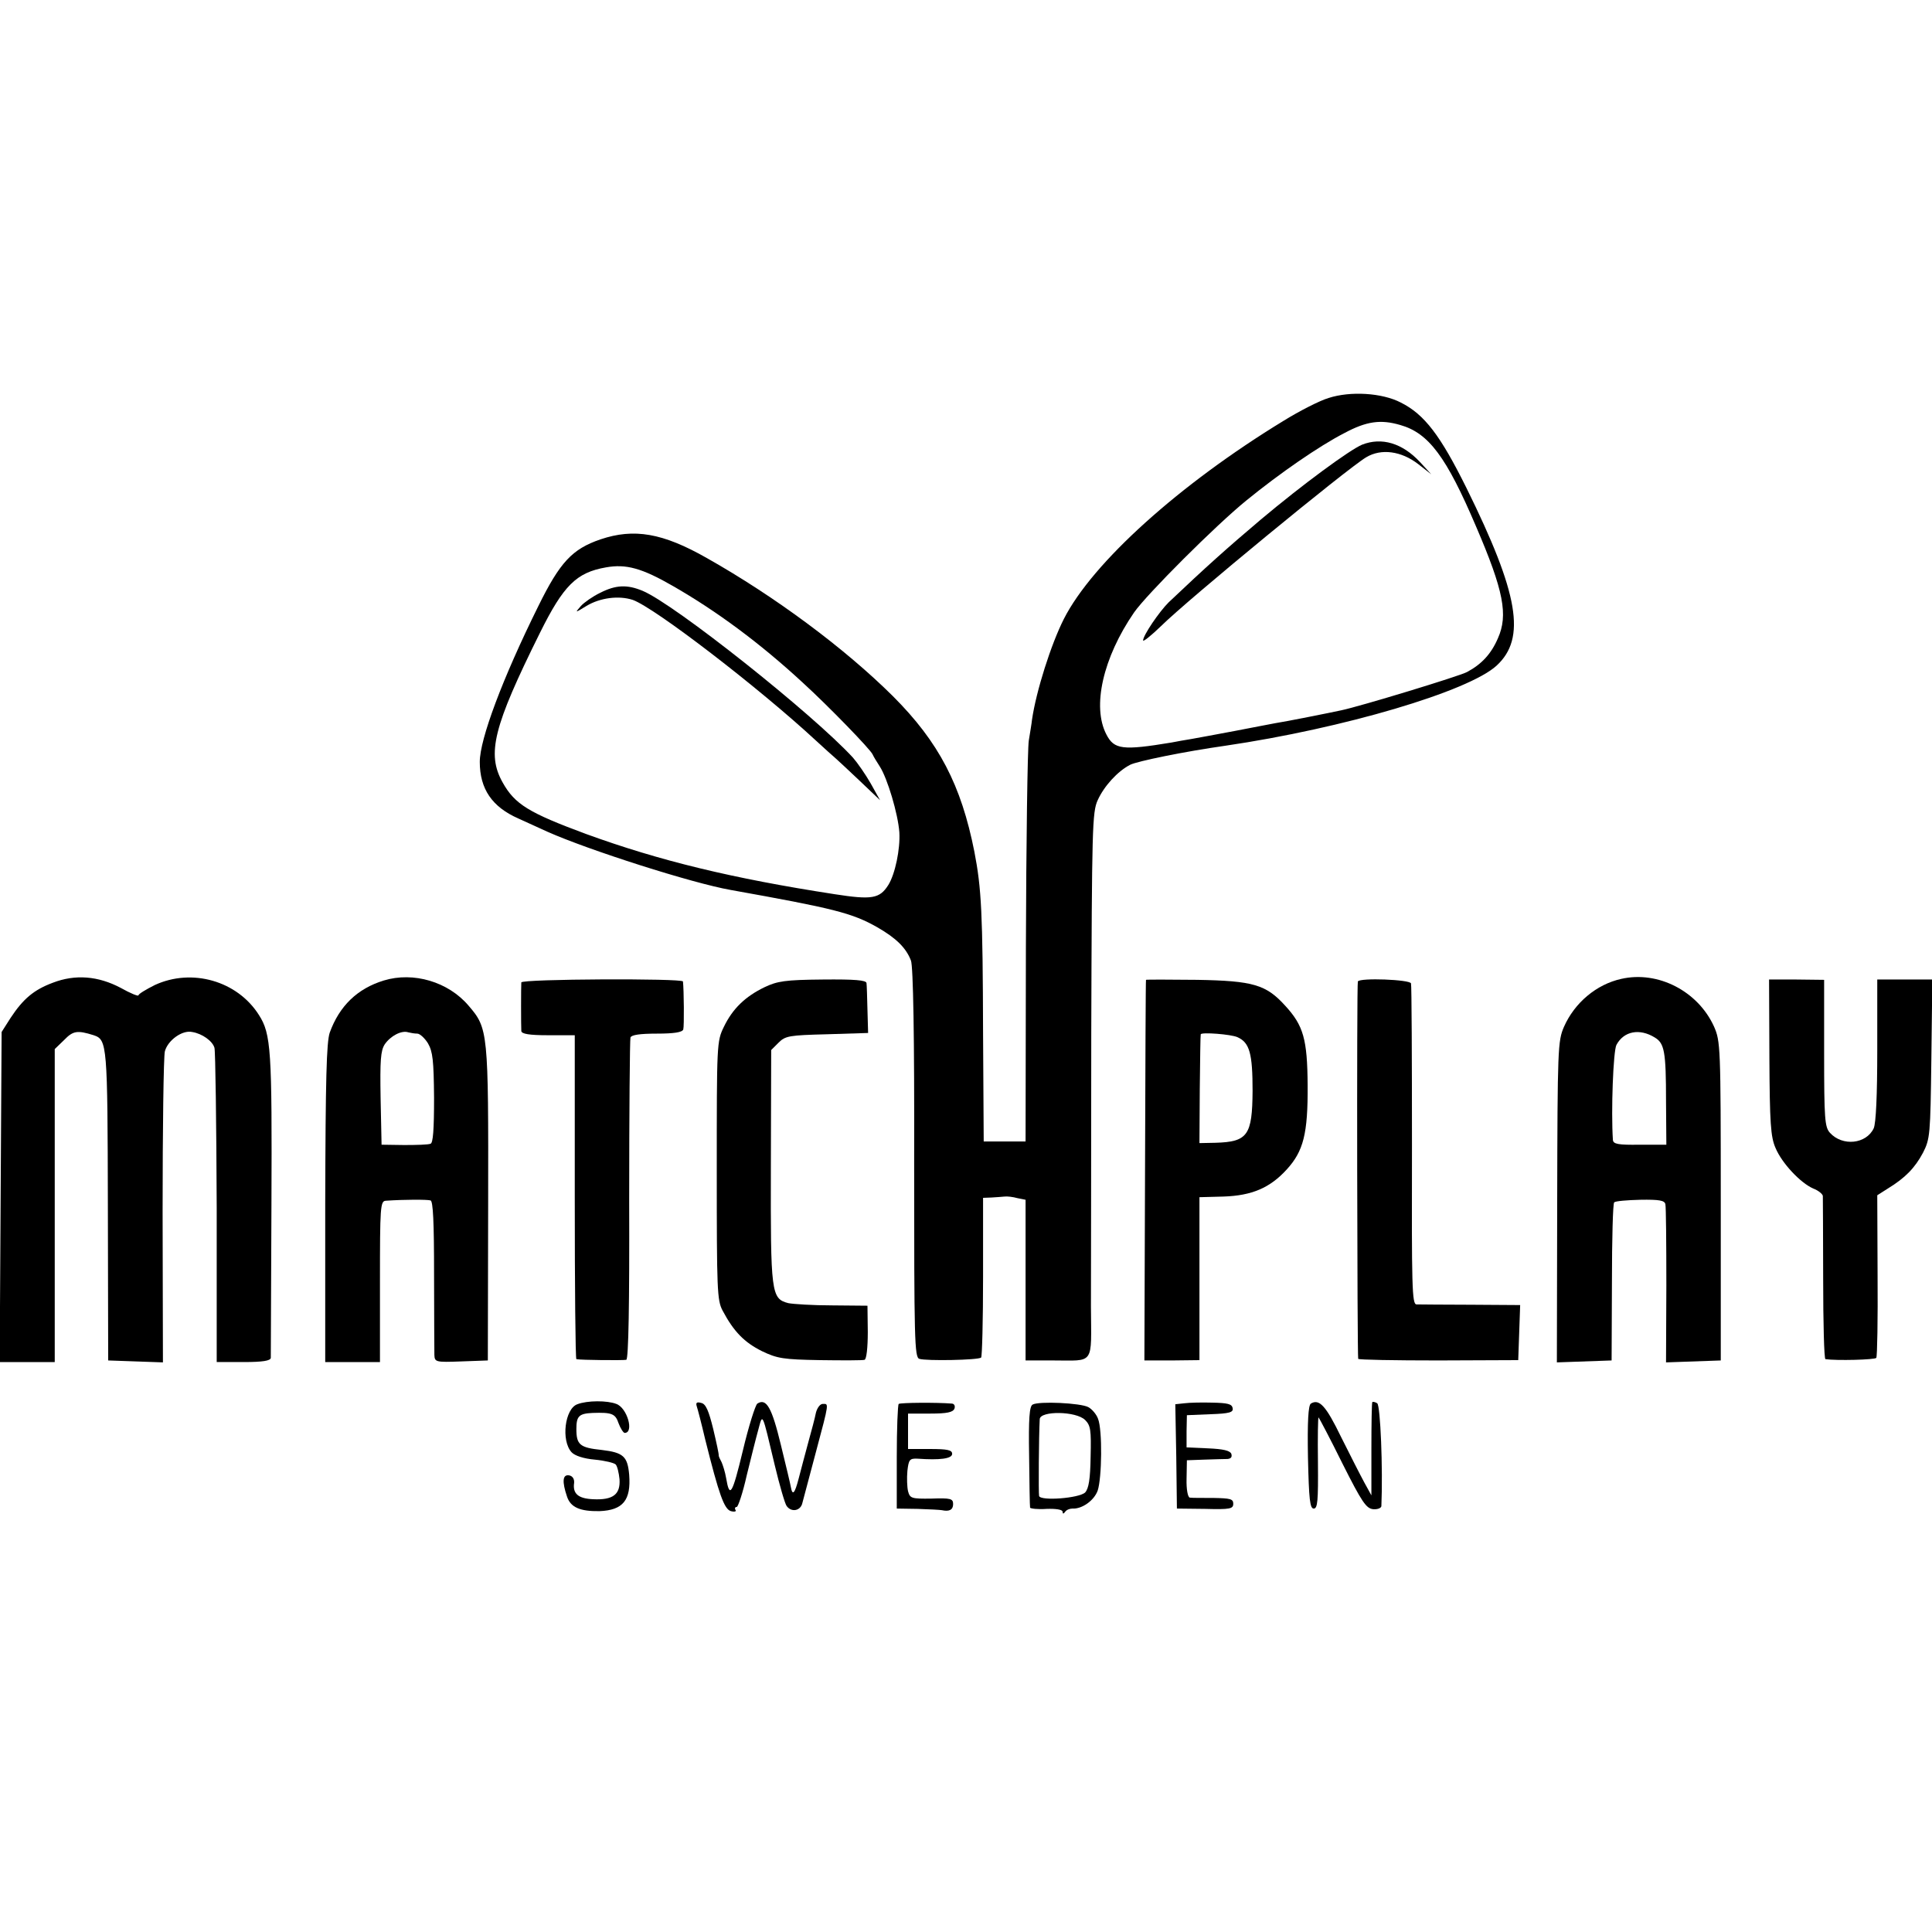
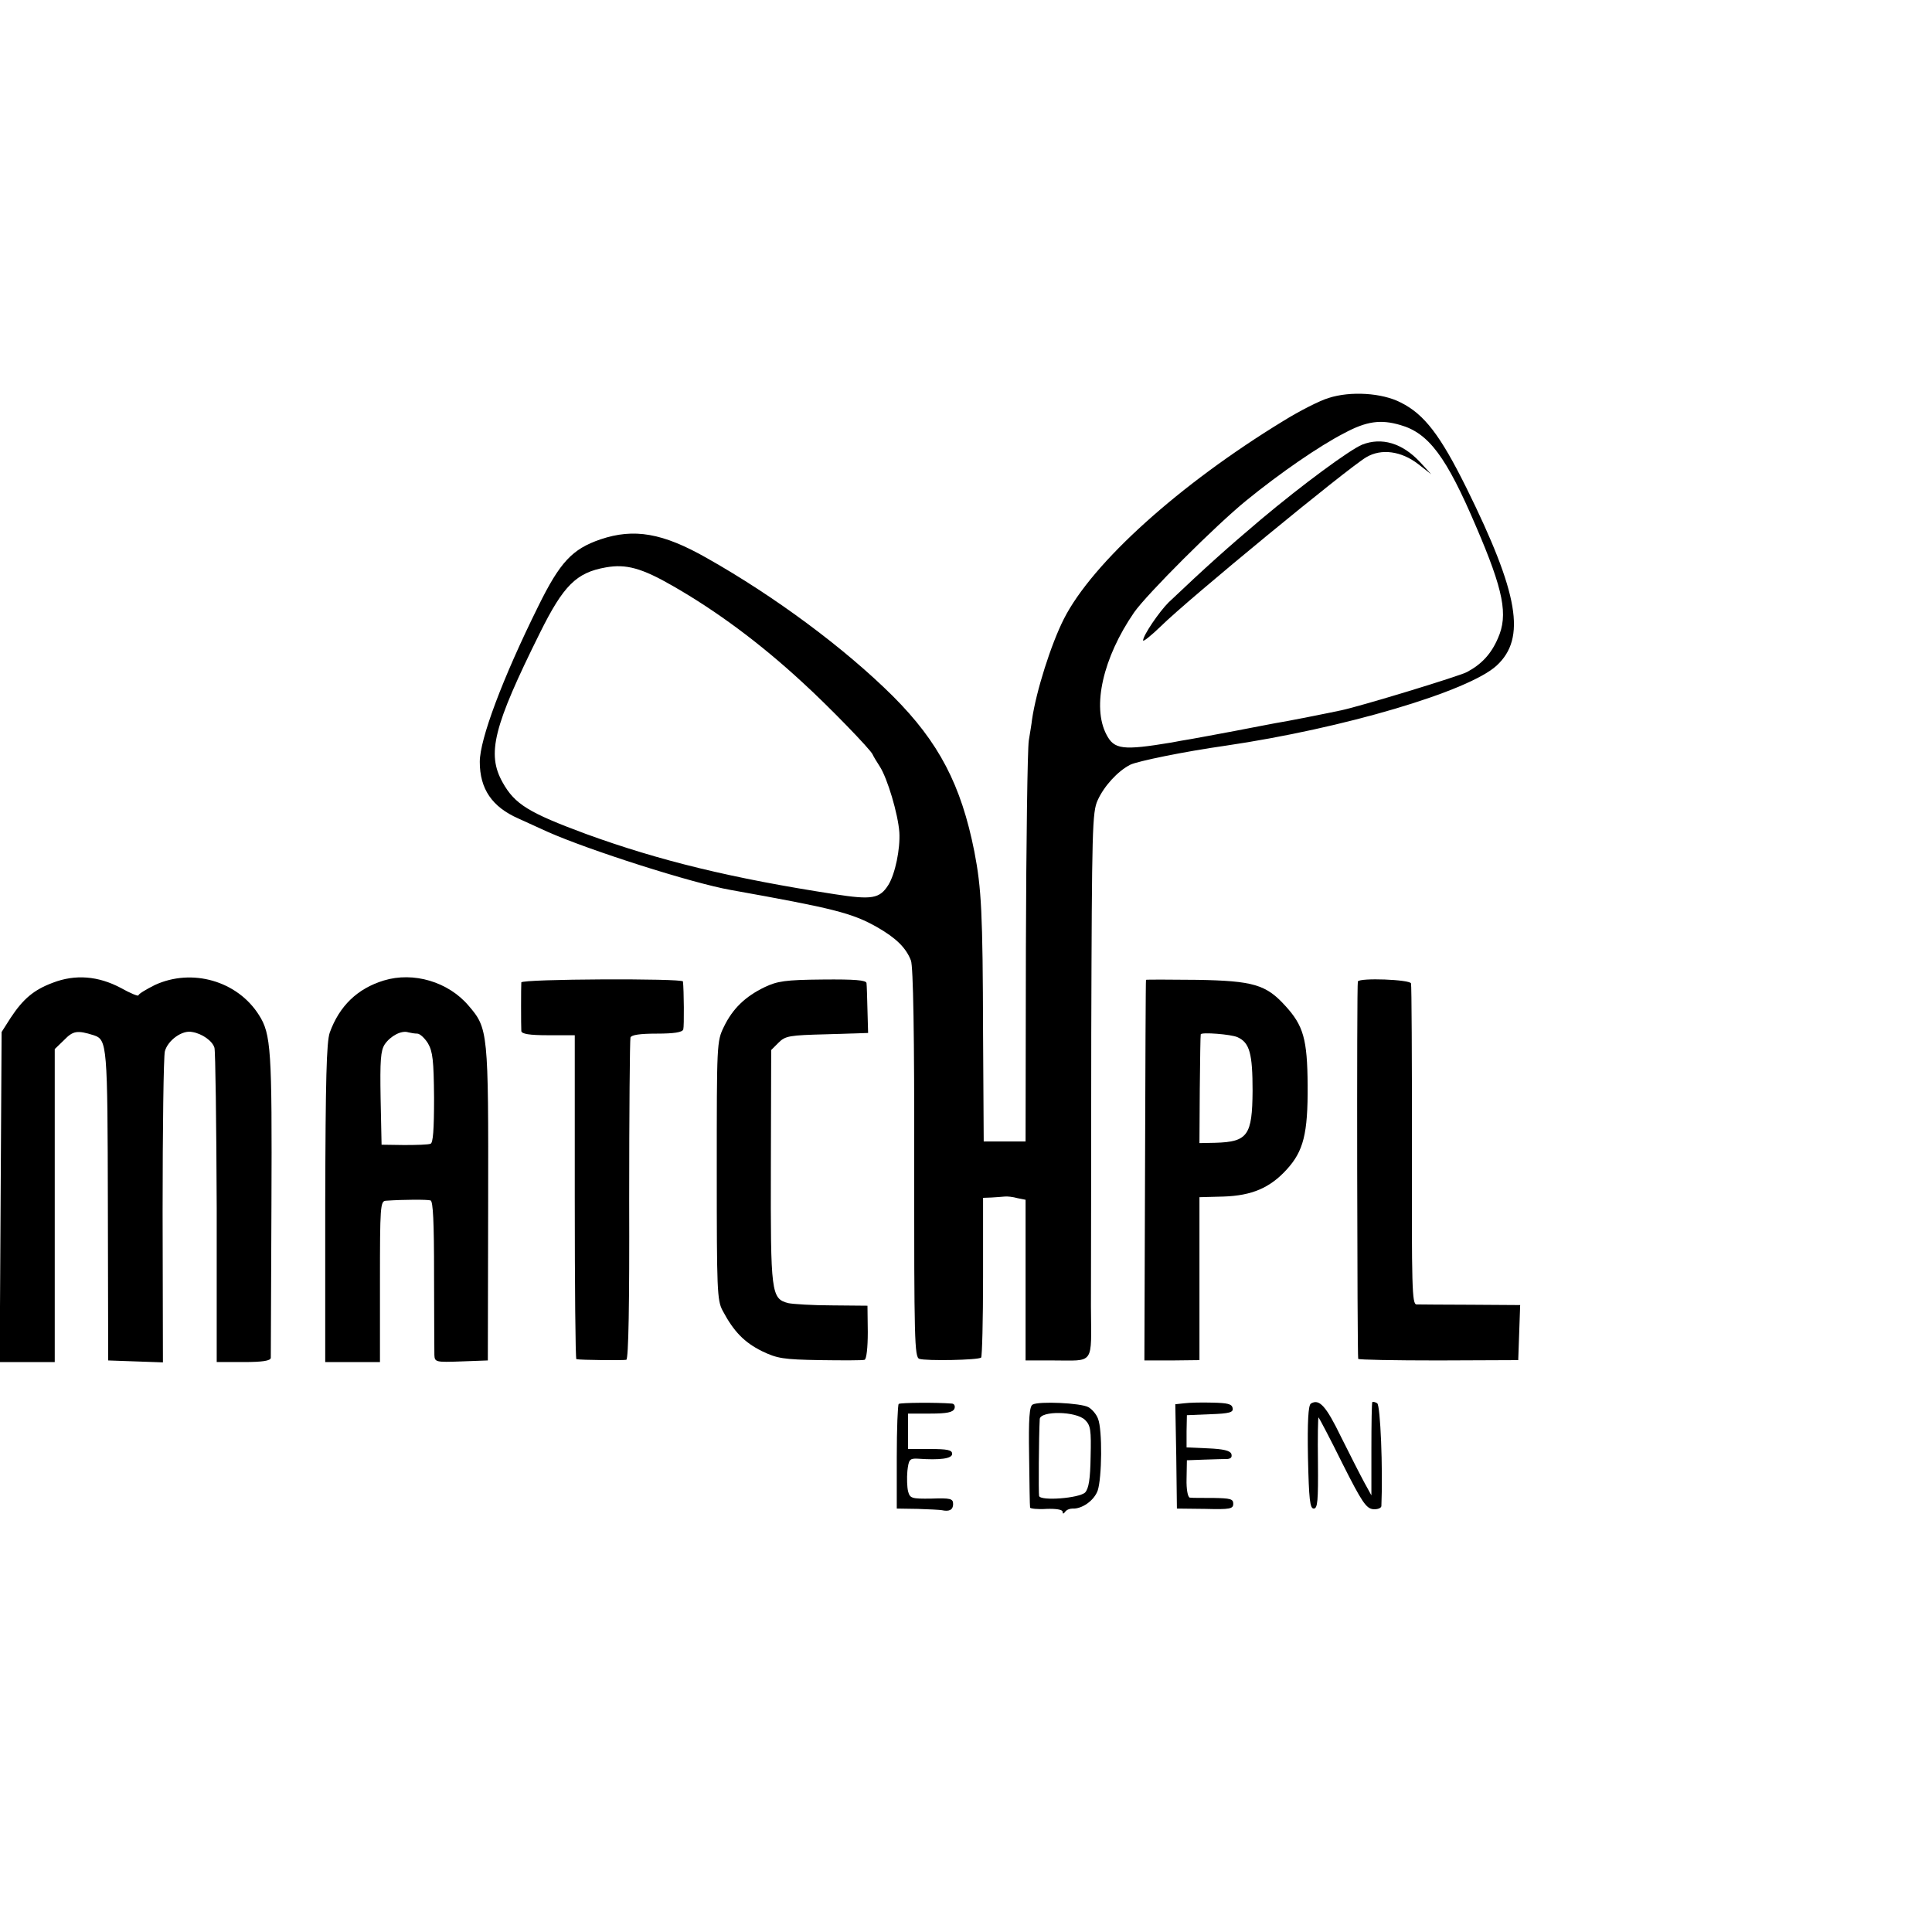
<svg xmlns="http://www.w3.org/2000/svg" version="1.0" width="600pt" height="600pt" viewBox="0 0 600 600" preserveAspectRatio="xMidYMid meet">
  <g transform="translate(0,600) scale(0.1,-0.1)" fill="#000000" stroke="none">
    <path d="M4126 4764 c-27 -8 -90 -40 -140 -71 -323 -197 -593 -440 -682 -615 -40 -79 -86 -224 -99 -313 -1 -11 -6 -40 -10 -65 -4 -25 -8 -315 -9 -645 l-1 -600 -65 0 -65 0 -2 335 c-1 376 -5 451 -27 565 -41 207 -110 340 -253 483 -150 149 -367 310 -578 429 -137 78 -226 93 -330 58 -88 -30 -126 -71 -193 -207 -112 -226 -182 -414 -182 -484 0 -84 38 -140 120 -176 25 -11 65 -30 90 -41 128 -57 450 -160 570 -181 318 -57 376 -71 455 -116 59 -34 89 -64 104 -103 7 -18 11 -231 10 -630 0 -547 1 -602 16 -607 21 -7 184 -4 192 4 3 3 6 116 6 251 l0 245 26 1 c14 1 33 2 41 3 8 1 26 -1 40 -5 l25 -5 0 -250 0 -249 85 0 c131 0 119 -17 118 168 0 89 1 470 1 847 2 639 3 688 20 725 20 44 62 90 101 110 22 11 168 41 295 59 368 54 756 169 843 249 92 85 69 222 -94 552 -81 163 -130 228 -204 265 -58 30 -156 36 -224 14z m223 -84 c88 -25 143 -99 235 -315 86 -200 100 -275 68 -347 -21 -49 -51 -81 -96 -105 -24 -13 -333 -107 -391 -119 -32 -7 -177 -36 -205 -40 -14 -3 -70 -13 -125 -24 -55 -10 -116 -22 -135 -25 -19 -3 -47 -8 -62 -11 -151 -25 -178 -22 -202 25 -45 86 -11 238 86 379 39 56 254 271 349 348 103 84 226 169 304 209 69 37 113 43 174 25z m-2259 -500 c136 -78 271 -178 403 -300 79 -72 211 -208 217 -223 3 -7 13 -23 22 -37 24 -37 57 -148 61 -205 3 -52 -13 -129 -34 -163 -27 -43 -51 -47 -167 -29 -318 49 -544 104 -772 187 -178 66 -221 92 -259 160 -50 89 -29 173 116 465 73 147 113 187 205 203 62 11 111 -2 208 -58z" />
    <path d="M4230 4619 c-38 -16 -183 -122 -315 -233 -104 -88 -169 -146 -286 -257 -29 -29 -79 -102 -79 -118 0 -5 25 15 55 44 85 84 579 490 638 525 47 28 109 19 161 -21 l41 -32 -35 38 c-55 59 -119 78 -180 54z" />
-     <path d="M1864 4159 c-23 -11 -50 -30 -60 -41 -19 -22 -19 -22 17 0 43 26 101 33 144 19 68 -24 392 -273 569 -437 27 -25 54 -49 61 -55 6 -5 40 -37 75 -70 l63 -60 -29 52 c-16 28 -41 64 -55 80 -125 136 -553 476 -653 518 -48 20 -83 19 -132 -6z" />
    <path d="M164 2948 c-59 -22 -92 -50 -131 -109 l-28 -44 -3 -512 -3 -513 86 0 85 0 0 486 0 486 29 28 c28 29 41 31 92 15 42 -14 43 -28 44 -530 l1 -480 85 -3 85 -3 -1 468 c0 257 3 482 7 498 9 34 54 67 85 60 31 -5 63 -28 69 -49 3 -10 6 -234 7 -497 l0 -479 84 0 c59 0 83 4 84 13 0 6 1 221 2 477 2 479 -1 529 -39 588 -67 106 -208 146 -323 93 -28 -14 -51 -28 -51 -32 0 -4 -25 6 -55 23 -70 37 -141 43 -211 16z" />
    <path d="M1192 2955 c-82 -25 -138 -79 -168 -162 -10 -30 -13 -143 -14 -530 l0 -493 85 0 85 0 0 250 c0 231 1 250 18 251 57 4 129 4 139 1 8 -2 11 -67 11 -230 0 -125 1 -237 1 -250 1 -22 4 -23 84 -20 l82 3 1 486 c1 537 0 545 -61 616 -63 74 -171 106 -263 78z m104 -165 c8 0 23 -14 33 -30 15 -26 18 -53 19 -169 0 -99 -3 -141 -11 -143 -7 -3 -43 -4 -82 -4 l-70 1 -3 144 c-2 118 0 148 13 168 18 26 52 44 73 37 8 -2 20 -4 28 -4z" />
-     <path d="M5035 2960 c-77 -17 -145 -74 -178 -149 -19 -44 -20 -66 -21 -544 l-1 -498 85 3 85 3 1 242 c0 134 3 246 7 249 4 4 40 7 81 8 59 1 76 -2 78 -14 2 -8 3 -122 3 -253 l-1 -238 85 3 85 3 0 495 c0 482 -1 496 -21 542 -50 110 -174 174 -288 148z m104 -182 c30 -18 35 -43 35 -198 l1 -135 -83 0 c-67 -1 -82 2 -83 15 -6 89 1 276 11 295 23 43 72 52 119 23z" />
    <path d="M1619 2949 c-1 -12 -1 -135 0 -151 1 -9 25 -13 83 -13 l83 0 0 -502 c0 -277 2 -503 5 -504 14 -3 146 -4 155 -2 7 2 10 174 9 496 0 270 2 498 4 505 3 8 29 12 82 12 53 0 79 4 82 13 3 10 2 123 -1 149 -1 10 -501 8 -502 -3z" />
    <path d="M2374 2934 c-60 -29 -99 -67 -126 -123 -22 -45 -22 -53 -22 -446 0 -371 1 -403 18 -435 35 -66 68 -99 122 -126 48 -23 66 -26 181 -28 70 -1 133 -1 138 1 6 2 10 38 10 86 l-1 82 -109 1 c-61 0 -122 4 -137 7 -53 14 -55 30 -54 424 l1 362 23 23 c21 21 33 23 150 26 l128 4 -2 71 c-1 40 -2 77 -3 84 -1 9 -36 12 -136 11 -117 -1 -141 -5 -181 -24z" />
    <path d="M3559 2957 c-1 -1 -2 -267 -3 -592 l-2 -590 85 0 86 1 0 253 0 253 75 2 c88 3 144 27 196 84 52 57 66 111 65 262 -1 143 -13 185 -70 247 -59 65 -99 77 -273 80 -87 1 -159 1 -159 0z m284 -178 c38 -17 47 -51 47 -167 -1 -138 -15 -158 -115 -161 l-50 -1 1 167 c1 93 2 169 3 171 3 7 94 0 114 -9z" />
    <path d="M4217 2952 c-4 -6 -2 -1160 1 -1172 1 -3 113 -5 249 -5 l248 1 3 85 3 86 -153 1 c-84 0 -160 1 -169 1 -14 1 -15 52 -14 494 0 270 -1 497 -3 503 -3 12 -159 18 -165 6z" />
-     <path d="M5495 2716 c1 -204 4 -247 19 -281 20 -48 78 -109 117 -126 16 -6 29 -17 30 -23 0 -6 1 -122 1 -258 0 -137 3 -248 7 -249 34 -5 154 -2 158 4 3 5 5 120 4 257 l-1 248 33 21 c54 33 84 64 109 111 22 43 23 56 26 291 l3 247 -86 0 -85 0 0 -218 c0 -142 -4 -228 -11 -244 -23 -49 -97 -57 -136 -14 -16 18 -18 42 -18 248 l0 227 -86 1 -85 0 1 -242z" />
-     <path d="M1793 1639 c-39 -14 -51 -113 -18 -149 10 -11 38 -20 72 -23 31 -3 60 -10 65 -15 5 -5 10 -26 12 -46 3 -47 -20 -65 -82 -62 -46 2 -64 17 -59 51 1 12 -5 21 -15 23 -21 4 -23 -19 -7 -66 11 -33 40 -46 101 -45 73 3 98 34 92 113 -5 57 -18 69 -85 77 -68 7 -79 16 -79 65 0 40 8 48 50 50 60 2 71 -2 81 -32 6 -16 15 -30 19 -30 30 0 8 78 -26 90 -28 11 -90 11 -121 -1z" />
-     <path d="M2164 1632 c3 -9 15 -55 26 -102 43 -172 59 -217 80 -223 11 -3 18 -1 14 4 -3 5 -1 9 4 9 4 0 19 44 31 98 13 53 29 117 36 142 14 52 11 58 51 -110 15 -63 32 -121 37 -127 15 -21 44 -15 49 10 3 12 22 83 42 158 42 157 40 149 21 149 -8 0 -17 -12 -21 -27 -3 -16 -14 -57 -24 -93 -10 -36 -23 -87 -30 -113 -12 -46 -19 -53 -24 -25 -1 7 -15 66 -31 131 -28 116 -45 146 -73 128 -6 -4 -27 -70 -45 -146 -33 -137 -41 -150 -52 -85 -3 18 -10 40 -14 49 -5 9 -9 18 -9 21 1 3 -7 40 -17 82 -14 57 -23 78 -37 81 -14 4 -18 1 -14 -11z" />
    <path d="M2791 1640 c-3 -3 -6 -77 -6 -165 l0 -160 65 -1 c36 -1 70 -3 75 -4 23 -5 35 1 35 19 0 17 -8 19 -67 17 -63 -1 -67 1 -73 23 -3 13 -4 41 -2 63 4 35 7 39 31 38 71 -5 108 0 108 15 0 12 -15 15 -69 15 l-68 0 0 55 0 55 69 0 c52 0 70 4 75 15 3 8 0 15 -7 16 -49 4 -160 3 -166 -1z" />
    <path d="M3207 1638 c-10 -5 -13 -43 -11 -160 1 -84 2 -156 3 -160 0 -3 24 -6 51 -4 29 1 50 -2 50 -9 0 -7 3 -7 8 0 4 6 14 10 22 10 30 -2 68 25 79 56 13 39 15 188 1 223 -5 14 -19 30 -30 36 -24 13 -154 19 -173 8z m163 -48 c17 -17 19 -31 17 -114 -1 -70 -6 -99 -17 -111 -19 -18 -138 -27 -143 -11 -2 9 -1 184 2 239 2 26 113 25 141 -3z" />
    <path d="M3678 1642 l-28 -3 3 -162 2 -162 88 -1 c77 -2 87 0 87 16 0 15 -9 17 -62 18 -35 0 -68 0 -73 1 -6 1 -11 25 -10 59 l1 57 54 2 c30 1 63 2 72 2 11 1 15 6 12 16 -4 10 -25 15 -72 17 l-67 3 0 50 1 50 72 3 c61 2 73 6 70 19 -2 13 -16 16 -63 17 -33 1 -72 0 -87 -2z" />
    <path d="M4071 1641 c-8 -5 -11 -56 -9 -167 3 -131 6 -159 18 -159 12 0 14 24 13 143 -1 79 0 142 2 140 2 -2 36 -66 74 -143 61 -121 74 -140 96 -142 14 -1 25 4 25 10 5 115 -3 313 -13 319 -6 4 -13 5 -15 4 -2 -2 -3 -68 -3 -147 l0 -143 -22 40 c-12 22 -44 85 -72 141 -47 97 -68 120 -94 104z" />
  </g>
</svg>